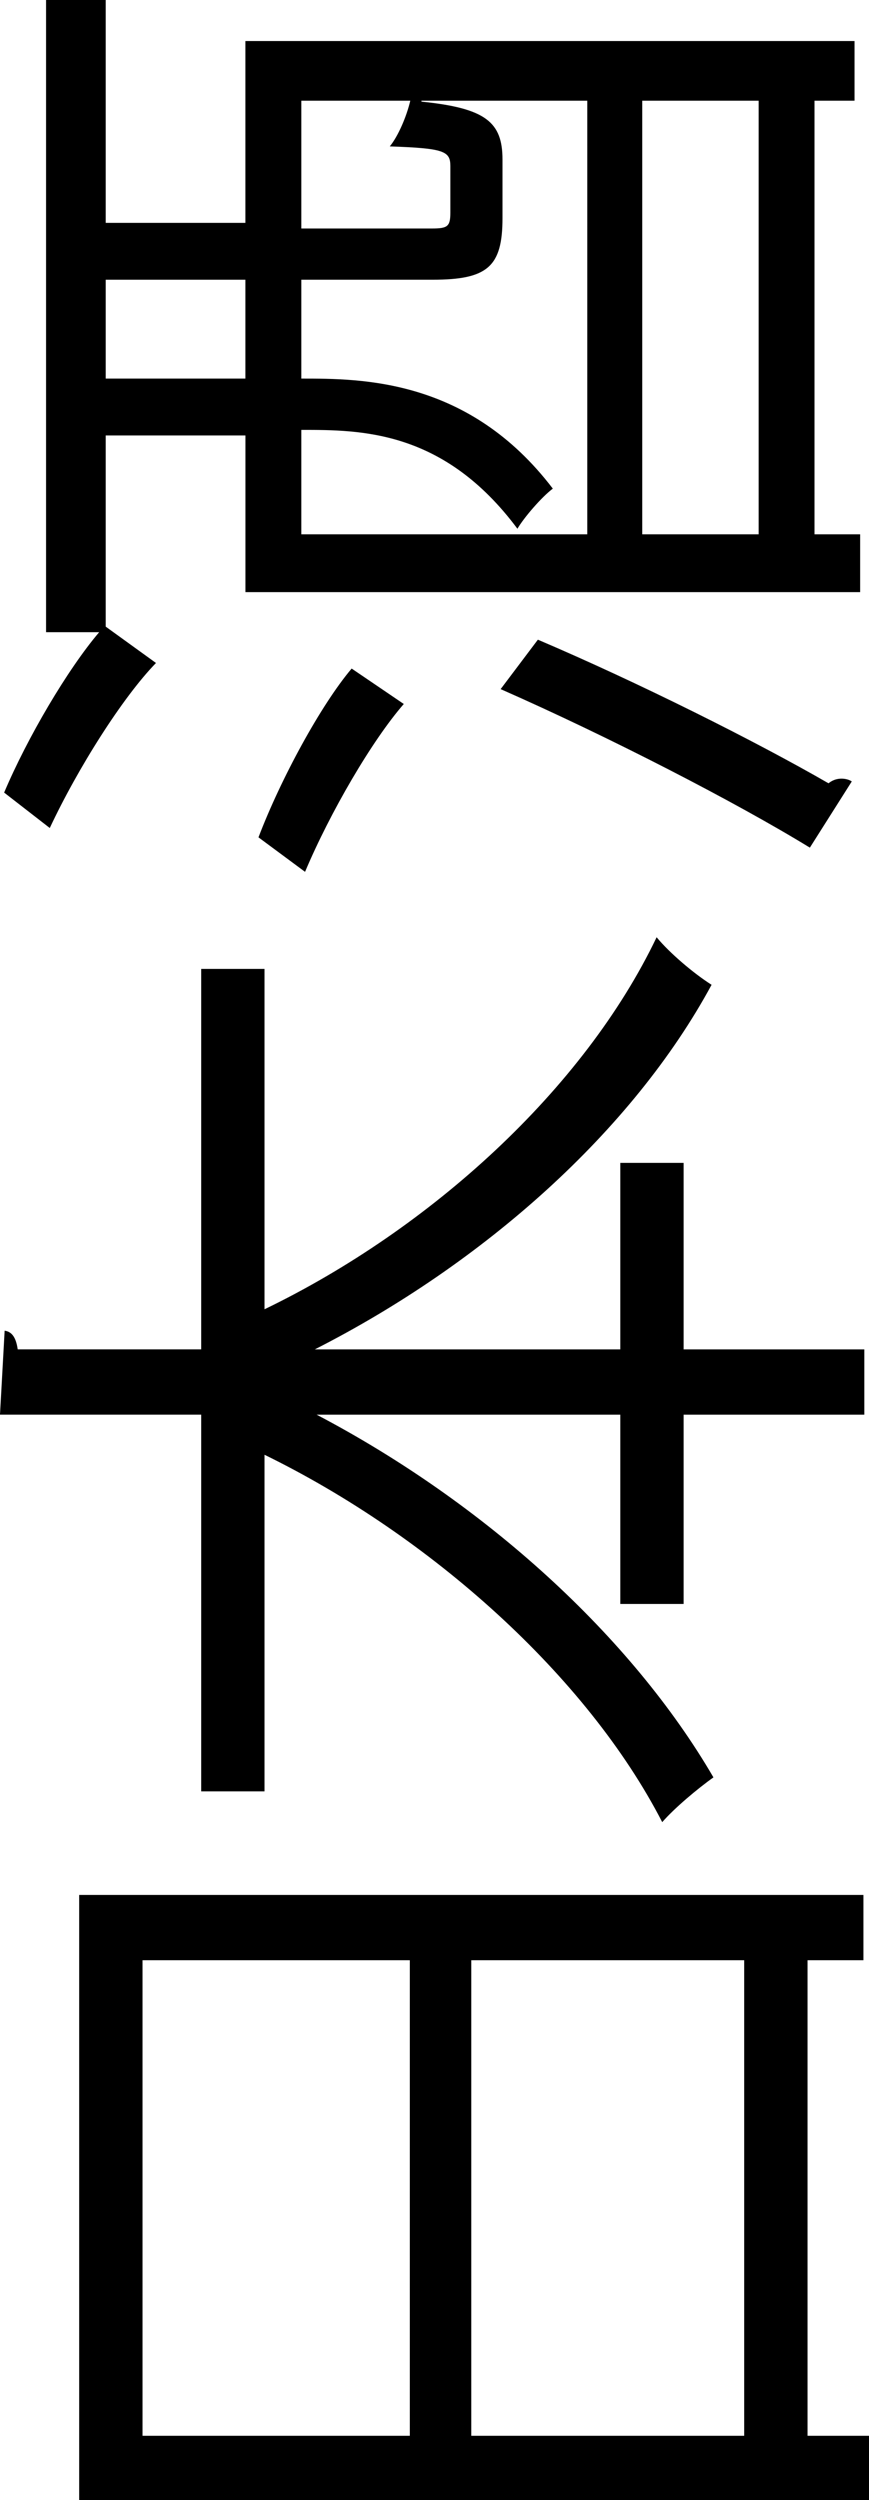
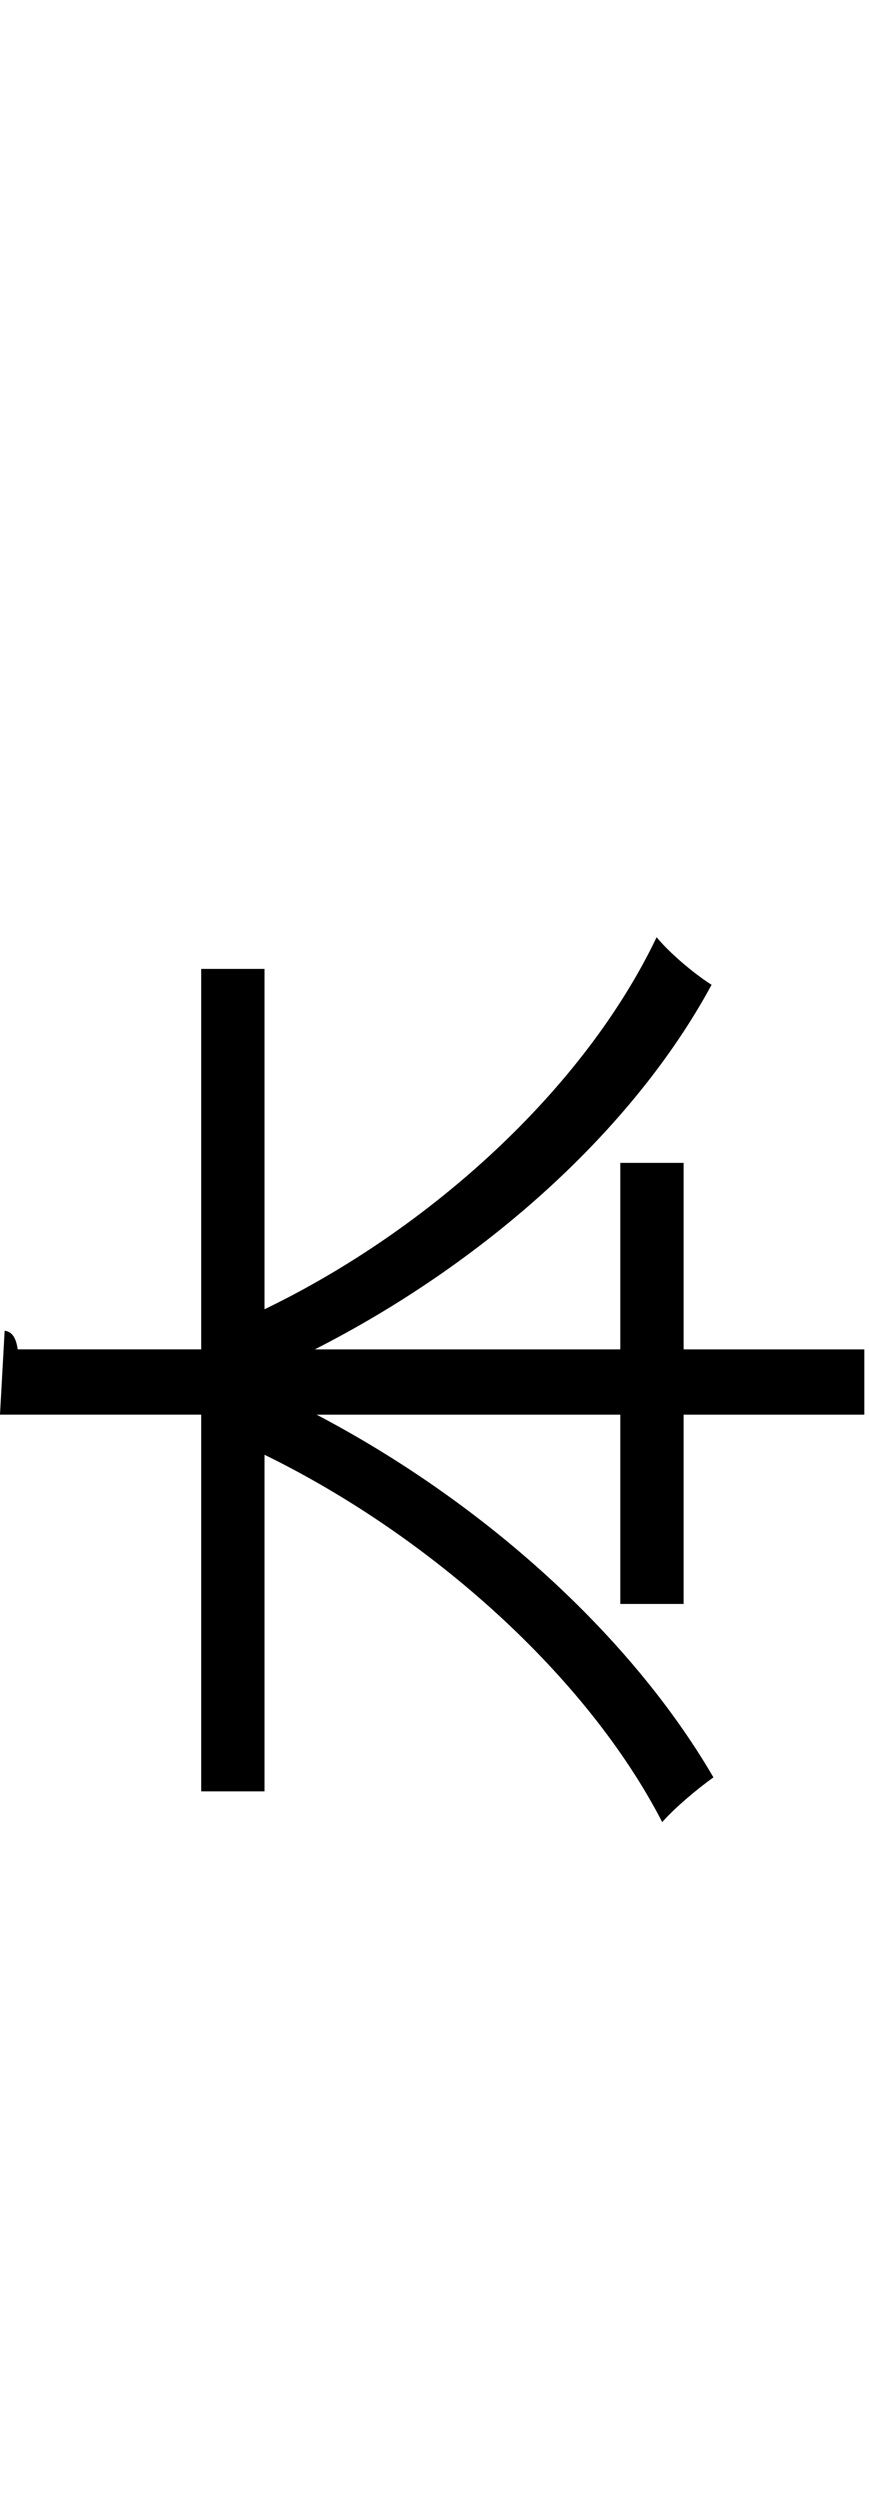
<svg xmlns="http://www.w3.org/2000/svg" id="Capa_2" viewBox="0 0 224.68 645.68">
  <g id="Livello_1">
-     <path d="M20.47,645.68v-156.3h202.77v16.86h-14.45v122.82h15.89v16.62H20.47ZM36.85,506.24v122.82h69.11v-122.82H36.85ZM192.41,629.06v-122.82h-70.56v122.82h70.56Z" />
    <path d="M68.39,250.24v87.89c42.87-20.71,82.6-56.83,101.38-96.08,3.37,4.09,9.63,9.39,14.21,12.28-20.47,37.81-59,72-102.59,94.16h78.99v-48.17h16.37v48.17h46.72v16.86h-46.72v48.88h-16.37v-48.88h-78.51c43.59,22.88,81.4,57.31,102.59,93.67-4.09,2.9-10.11,7.95-13.24,11.56-19.51-37.81-59.96-73.93-102.83-94.88v86.93h-16.37v-97.29H0l1.2-21.68c1.69.24,2.9,1.45,3.38,4.82h47.44v-98.25h16.37Z" />
-     <path d="M66.83,216.25c5.78-15.17,16.14-34.19,24.09-43.59l13.48,9.15c-8.19,9.39-19.03,27.94-25.53,43.35l-12.04-8.91ZM209.39,218.91c-19.27-11.8-52.02-28.66-79.95-40.94l9.63-12.77c26.01,11.08,56.35,26.25,75.14,37.09,1.2-.97,2.41-1.2,3.37-1.2s1.93.24,2.65.72l-10.84,17.1ZM27.33,0v57.56h36.12V10.6h157.49v15.41h-10.35v111.98h11.8v14.93H63.46v-40.46H27.33v49.37l13,9.39c-8.67,8.91-20.23,27.21-27.46,42.62l-11.8-9.15c6.02-14.21,16.38-31.79,24.57-41.42h-13.73V0h15.41ZM77.91,97.77c15.65,0,43.34,0,65.02,28.42-2.89,2.17-7.46,7.47-9.15,10.36-19.03-25.53-40.45-25.53-55.87-25.53v26.97h73.93V26.01h-42.87v.24c16.62,1.68,20.95,5.3,20.95,14.93v15.17c0,12.52-3.86,15.89-18.06,15.89h-33.95v25.53ZM196.15,137.99V26.01h-30.1v111.98h30.1ZM63.46,72.24H27.33v25.53h36.12v-25.53ZM116.44,42.87c0-3.86-1.69-4.58-15.66-5.06,2.17-2.65,4.34-7.71,5.3-11.8h-28.17v33h33.71c4.09,0,4.82-.49,4.82-4.1v-12.04Z" />
  </g>
</svg>